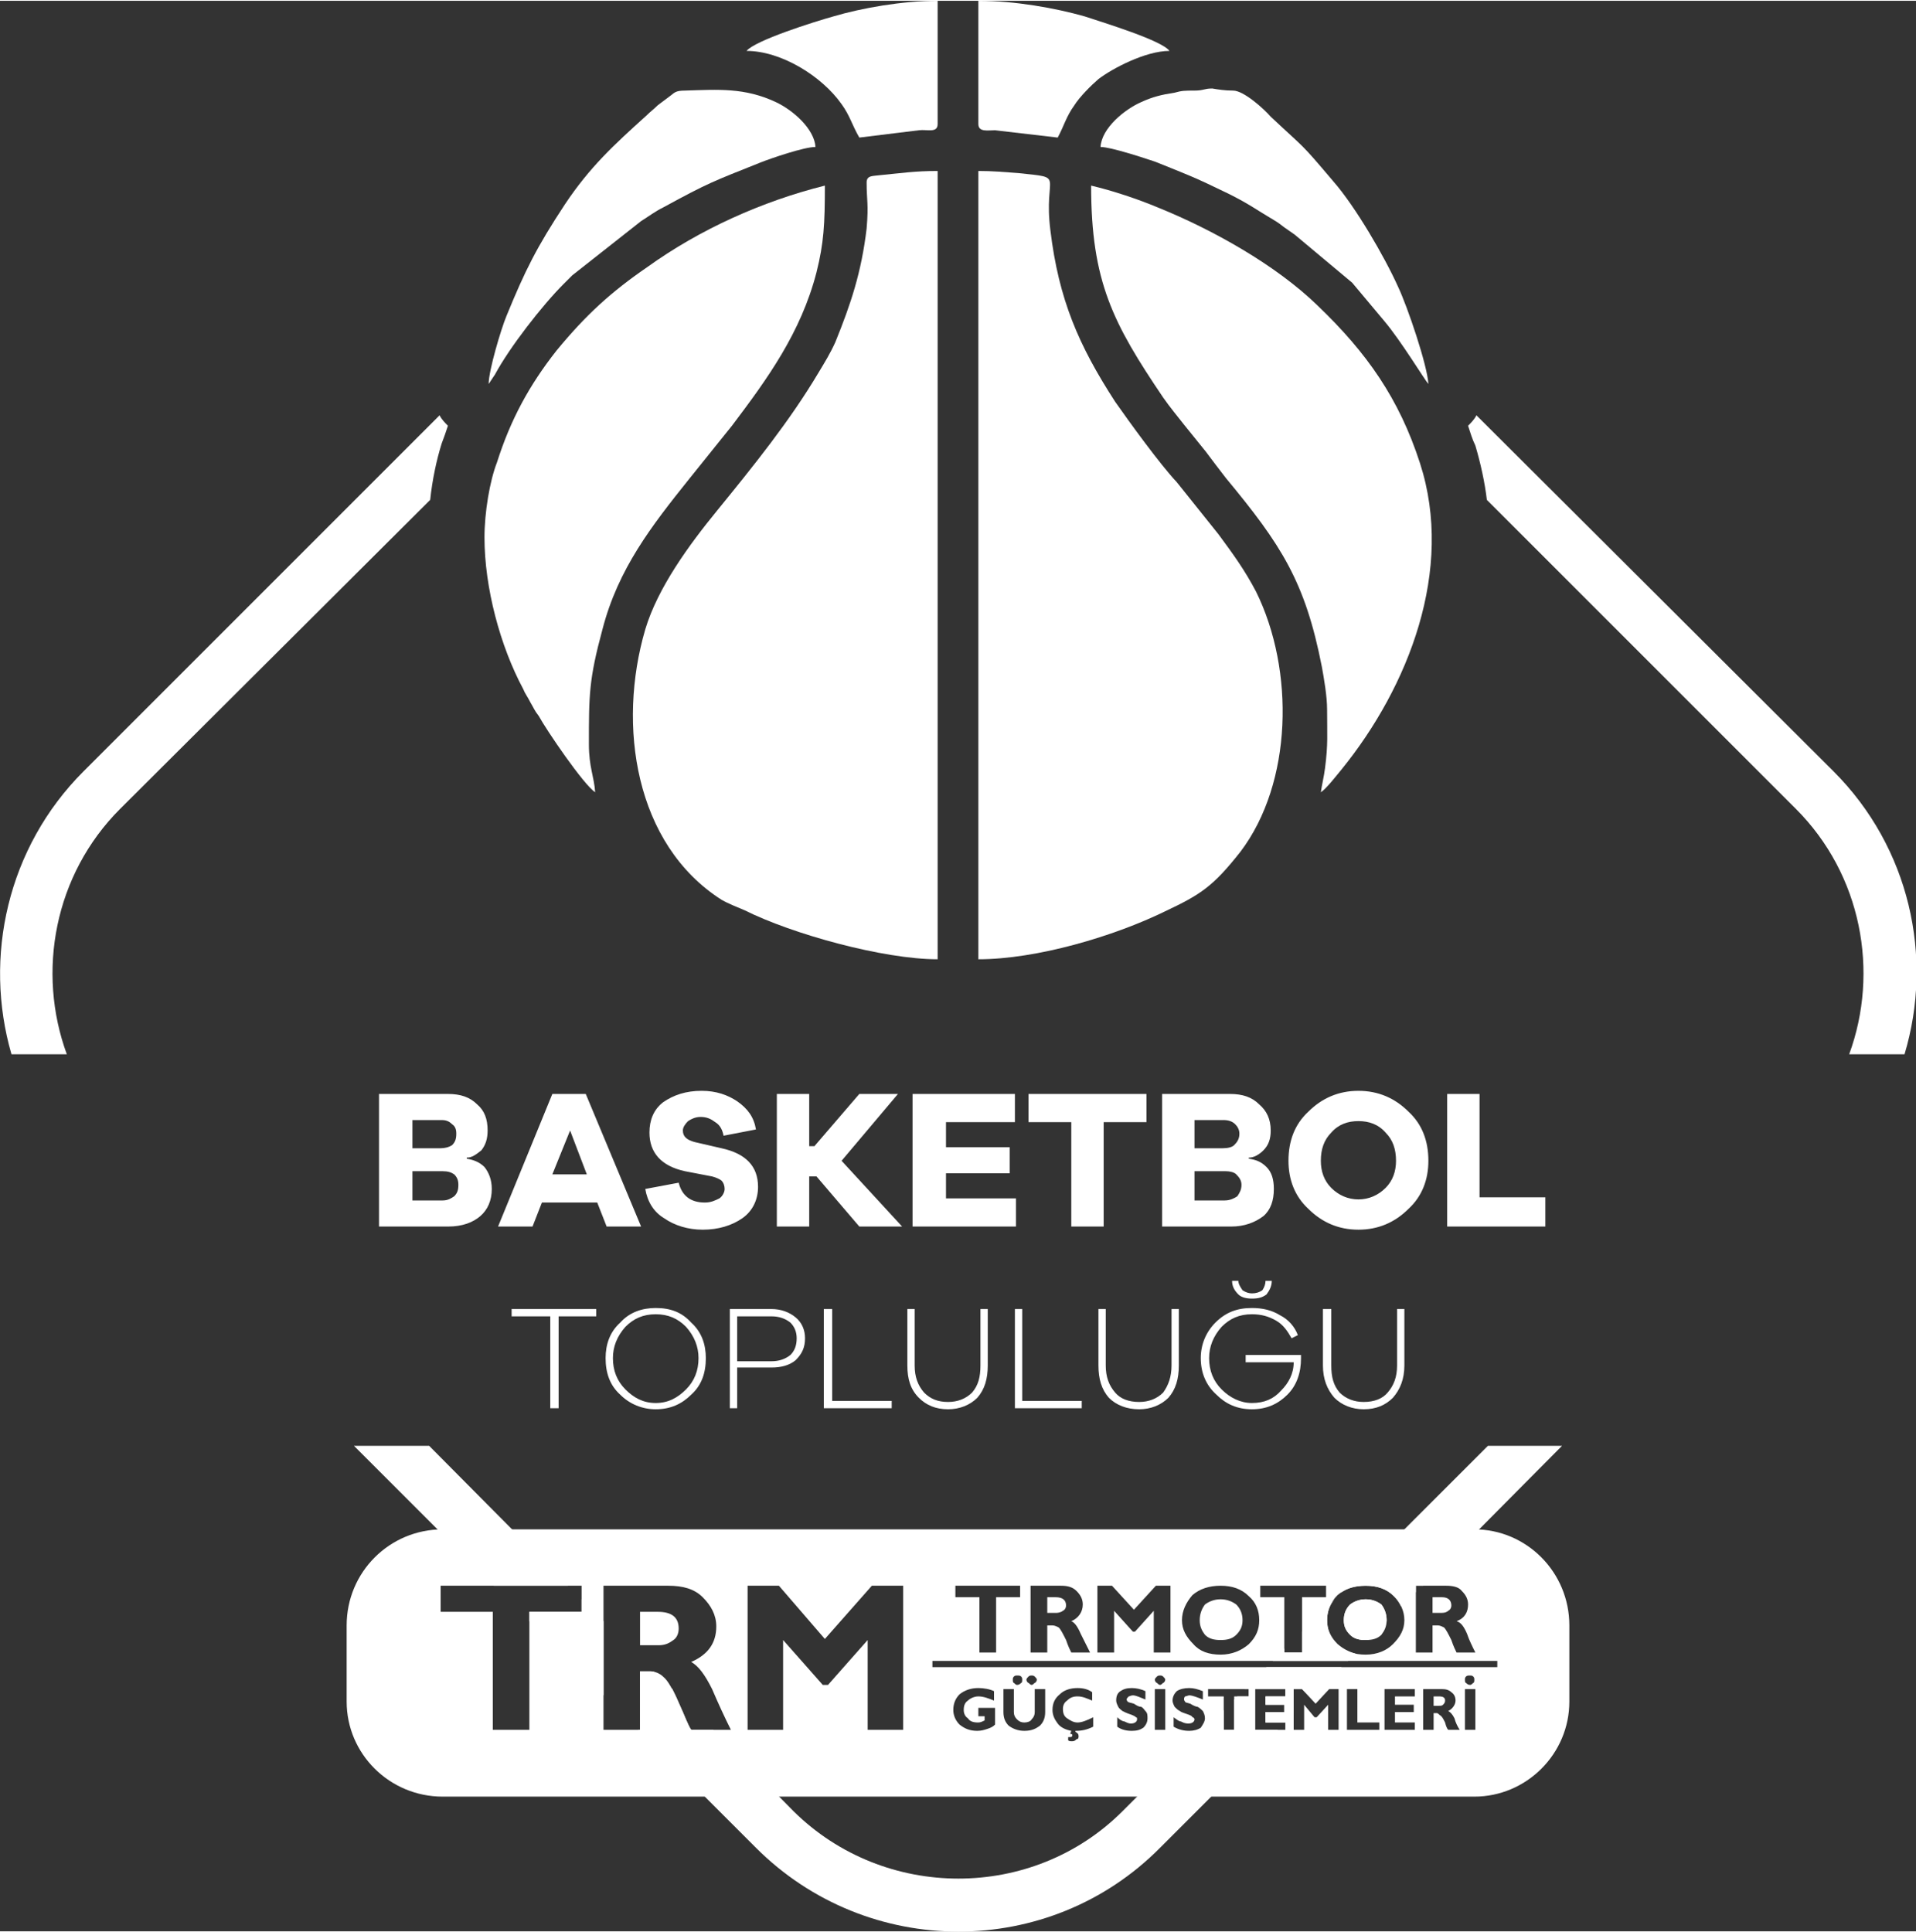
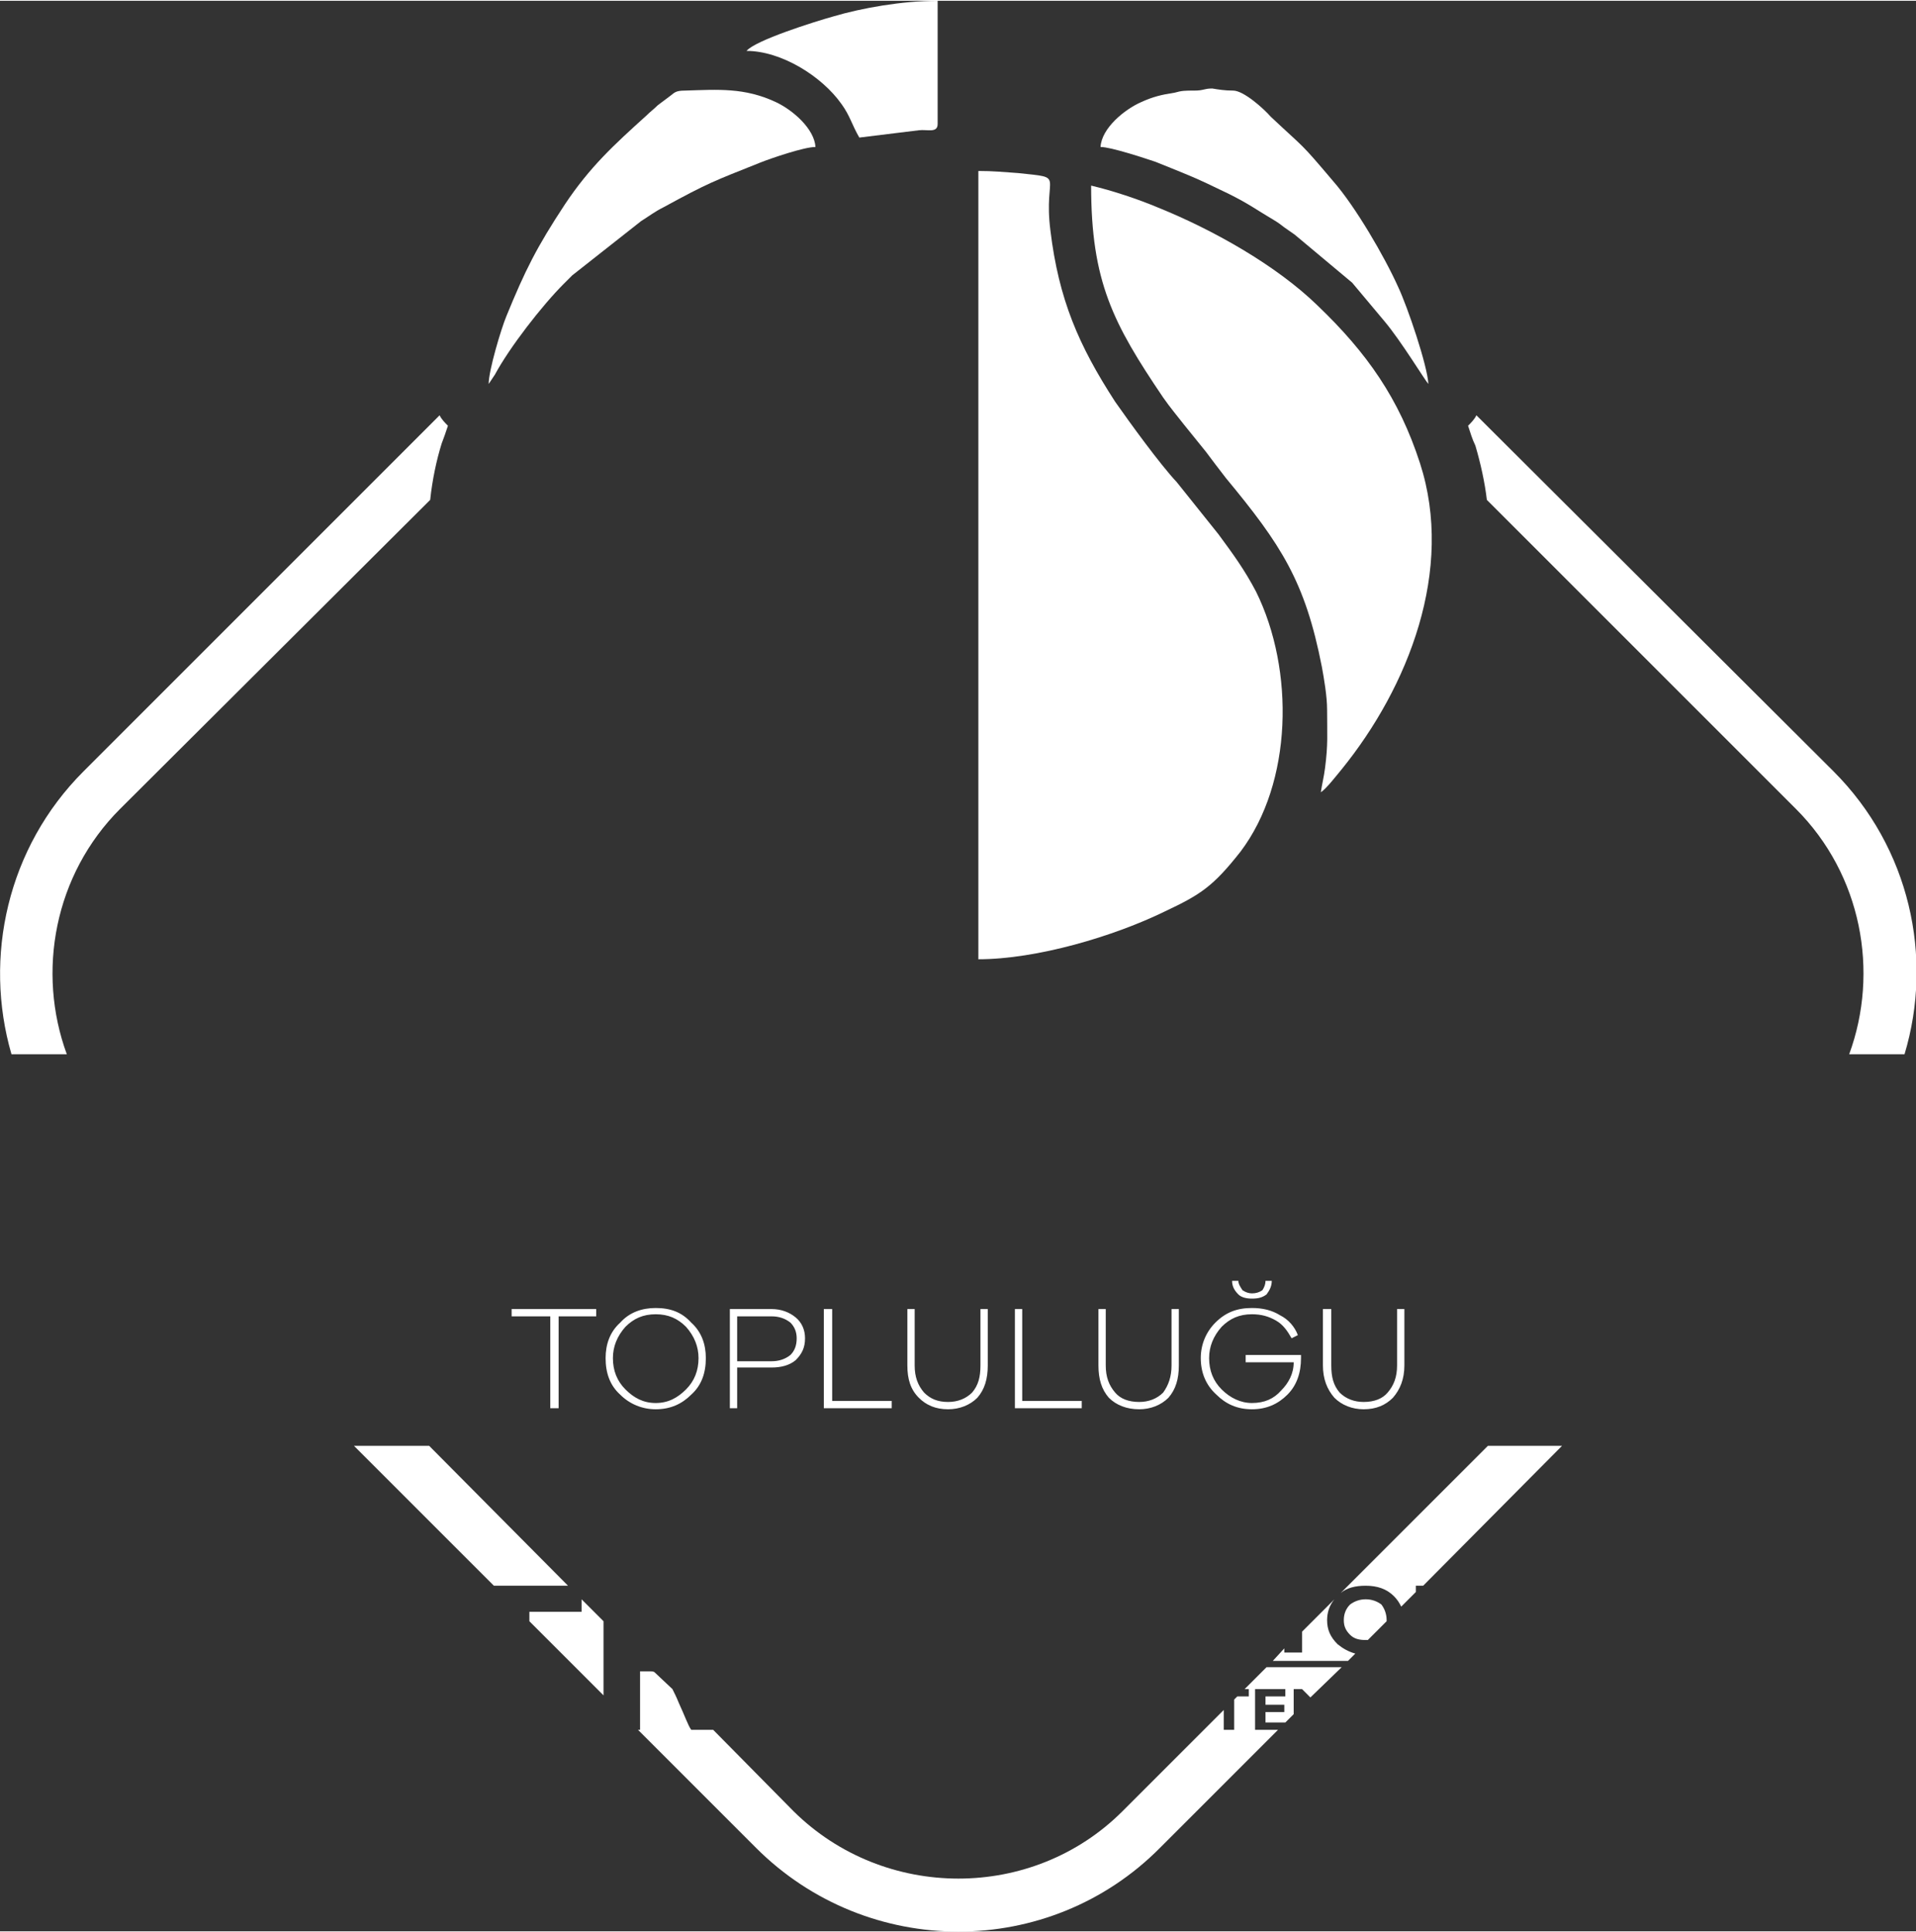
<svg xmlns="http://www.w3.org/2000/svg" xml:space="preserve" width="591px" height="596px" version="1.1" style="shape-rendering:geometricPrecision; text-rendering:geometricPrecision; image-rendering:optimizeQuality; fill-rule:evenodd; clip-rule:evenodd" viewBox="0 0 18.35 18.49">
  <rect x="0" y="0" width="18.35" height="18.49" fill="#333333" stroke="none" />
  <defs>
    <style type="text/css">
   
    .fil0 {fill:white}
    .fil1 {fill:white;fill-rule:nonzero}
   
  </style>
  </defs>
  <g id="Layer_x0020_1">
    <path class="fil0" d="M14.14 3.97l3.42 3.41c0.73,0.73 0.96,1.78 0.68,2.71l-0.53 0c0.29,-0.79 0.12,-1.72 -0.51,-2.35l-2.96 -2.96c-0.02,-0.17 -0.06,-0.35 -0.11,-0.52 -0.03,-0.06 -0.05,-0.13 -0.07,-0.19 0.03,-0.03 0.06,-0.06 0.08,-0.1zm-10.02 0.81l-2.97 2.96c-0.63,0.63 -0.8,1.56 -0.51,2.35l-0.53 0c-0.27,-0.93 -0.04,-1.98 0.69,-2.71l3.41 -3.41c0.02,0.04 0.05,0.07 0.08,0.1 -0.02,0.06 -0.04,0.12 -0.06,0.17 -0.05,0.16 -0.09,0.35 -0.11,0.54zm10.84 9.06l-1.33 1.34 -0.07 0 0 0.06 -0.14 0.14c-0.02,-0.04 -0.04,-0.07 -0.07,-0.1 -0.07,-0.07 -0.16,-0.1 -0.27,-0.1 -0.1,0 -0.18,0.02 -0.24,0.07l1.41 -1.41 0.71 0zm-1.68 1.68l-0.18 0.18c-0.01,0 -0.01,0 -0.02,0 -0.06,0 -0.11,-0.01 -0.15,-0.05 -0.04,-0.04 -0.06,-0.08 -0.06,-0.14 0,-0.06 0.02,-0.11 0.06,-0.15 0.04,-0.03 0.09,-0.05 0.15,-0.05 0.06,0 0.11,0.02 0.15,0.05 0.03,0.04 0.05,0.09 0.05,0.15 0,0 0,0.01 0,0.01zm-0.3 0.31l-0.07 0.07 -0.72 0 0.11 -0.12 0 0.04 0.17 0 0 -0.2 0.31 -0.31c-0.05,0.06 -0.07,0.13 -0.07,0.2 0,0.09 0.03,0.16 0.1,0.23 0.05,0.04 0.1,0.07 0.17,0.09zm-0.13 0.13l-0.3 0.29 -0.08 -0.08 -0.08 0 0 0.24 -0.08 0.08 -0.19 0 0 -0.1 0.18 0 0 -0.07 -0.18 0 0 -0.08 0.19 0 0 -0.07 -0.29 0 0 0.39 0.22 0 -1.13 1.13c-1.06,1.07 -2.8,1.07 -3.87,0l-1.13 -1.13 0.02 0 0 -0.56 0.1 0c0.01,0 0.03,0 0.04,0.01l0.17 0.16c0.02,0.04 0.04,0.08 0.06,0.13 0.06,0.13 0.09,0.22 0.12,0.26l0.21 0 0.77 0.78c0.87,0.86 2.29,0.86 3.15,0l0.97 -0.97 0 0.19 0.1 0 0 -0.29 0.03 -0.03 0.11 0 0 -0.07 -0.04 0 0.21 -0.21 0.72 0zm-0.36 0.36l0 0 0 0 0 0zm-6.71 -0.09l-0.71 -0.71 0 -0.09 0.5 0 0 -0.12 0.21 0.21 0 0.71zm-1.05 -1.05l-1.34 -1.34 0.72 0 1.33 1.34 -0.71 0z" />
    <path class="fil1" d="M5.71 12.6l0 -0.07 -0.81 0 0 0.07 0.37 0 0 0.88 0.08 0 0 -0.88 0.36 0zm0.57 -0.08c-0.13,0 -0.25,0.04 -0.34,0.14 -0.1,0.09 -0.14,0.21 -0.14,0.34 0,0.14 0.04,0.26 0.14,0.35 0.09,0.09 0.21,0.14 0.34,0.14 0.14,0 0.25,-0.05 0.34,-0.14 0.1,-0.09 0.14,-0.21 0.14,-0.35 0,-0.13 -0.04,-0.25 -0.14,-0.34 -0.09,-0.1 -0.2,-0.14 -0.34,-0.14zm0 0.91c-0.12,0 -0.21,-0.05 -0.29,-0.13 -0.08,-0.08 -0.12,-0.18 -0.12,-0.3 0,-0.11 0.04,-0.21 0.12,-0.3 0.08,-0.08 0.17,-0.12 0.29,-0.12 0.12,0 0.21,0.04 0.29,0.12 0.08,0.09 0.12,0.19 0.12,0.3 0,0.12 -0.04,0.22 -0.12,0.3 -0.08,0.08 -0.17,0.13 -0.29,0.13zm0.71 -0.9l0 0.95 0.07 0 0 -0.39 0.33 0c0.09,0 0.17,-0.02 0.23,-0.07 0.06,-0.06 0.09,-0.12 0.09,-0.21 0,-0.08 -0.03,-0.15 -0.09,-0.2 -0.06,-0.05 -0.14,-0.08 -0.23,-0.08l-0.4 0zm0.07 0.5l0 -0.43 0.33 0c0.07,0 0.13,0.02 0.18,0.06 0.04,0.04 0.06,0.09 0.06,0.15 0,0.07 -0.02,0.12 -0.06,0.16 -0.05,0.04 -0.11,0.06 -0.18,0.06l-0.33 0zm1.48 0.38l-0.57 0 0 -0.88 -0.08 0 0 0.95 0.65 0 0 -0.07zm0.92 -0.88l-0.07 0 0 0.54c0,0.11 -0.02,0.19 -0.08,0.26 -0.06,0.06 -0.14,0.09 -0.23,0.09 -0.1,0 -0.17,-0.03 -0.23,-0.09 -0.06,-0.07 -0.09,-0.15 -0.09,-0.26l0 -0.54 -0.07 0 0 0.54c0,0.13 0.03,0.23 0.11,0.31 0.07,0.07 0.16,0.11 0.28,0.11 0.11,0 0.21,-0.04 0.28,-0.11 0.07,-0.08 0.1,-0.18 0.1,-0.31l0 -0.54zm0.9 0.88l-0.57 0 0 -0.88 -0.07 0 0 0.95 0.64 0 0 -0.07zm0.93 -0.88l-0.07 0 0 0.54c0,0.11 -0.03,0.19 -0.08,0.26 -0.06,0.06 -0.14,0.09 -0.23,0.09 -0.1,0 -0.18,-0.03 -0.23,-0.09 -0.06,-0.07 -0.09,-0.15 -0.09,-0.26l0 -0.54 -0.07 0 0 0.54c0,0.13 0.03,0.23 0.1,0.31 0.07,0.07 0.17,0.11 0.29,0.11 0.11,0 0.21,-0.04 0.28,-0.11 0.07,-0.08 0.1,-0.18 0.1,-0.31l0 -0.54zm0.7 -0.1c0.06,0 0.1,-0.01 0.14,-0.04 0.03,-0.04 0.05,-0.08 0.05,-0.13l-0.06 0c0,0.03 -0.01,0.06 -0.03,0.09 -0.03,0.02 -0.06,0.03 -0.1,0.03 -0.03,0 -0.06,-0.01 -0.09,-0.03 -0.02,-0.03 -0.04,-0.06 -0.04,-0.09l-0.06 0c0,0.05 0.02,0.09 0.06,0.13 0.03,0.03 0.08,0.04 0.13,0.04zm-0.06 0.54l0 0.07 0.46 0c0,0.11 -0.05,0.2 -0.12,0.27 -0.07,0.08 -0.16,0.12 -0.28,0.12 -0.11,0 -0.21,-0.05 -0.29,-0.13 -0.08,-0.08 -0.12,-0.18 -0.12,-0.3 0,-0.11 0.04,-0.21 0.12,-0.3 0.08,-0.08 0.17,-0.12 0.29,-0.12 0.09,0 0.16,0.02 0.23,0.06 0.07,0.04 0.11,0.1 0.15,0.17l0.06 -0.03c-0.03,-0.08 -0.09,-0.15 -0.17,-0.19 -0.08,-0.05 -0.17,-0.07 -0.27,-0.07 -0.14,0 -0.25,0.04 -0.35,0.14 -0.09,0.09 -0.14,0.21 -0.14,0.34 0,0.14 0.05,0.26 0.15,0.35 0.09,0.09 0.2,0.14 0.34,0.14 0.14,0 0.25,-0.05 0.34,-0.14 0.09,-0.09 0.13,-0.21 0.13,-0.35 0,-0.01 0,-0.02 0,-0.03l-0.53 0zm1.52 -0.44l-0.07 0 0 0.54c0,0.11 -0.03,0.19 -0.09,0.26 -0.05,0.06 -0.13,0.09 -0.23,0.09 -0.09,0 -0.17,-0.03 -0.23,-0.09 -0.06,-0.07 -0.08,-0.15 -0.08,-0.26l0 -0.54 -0.08 0 0 0.54c0,0.13 0.04,0.23 0.11,0.31 0.07,0.07 0.17,0.11 0.28,0.11 0.12,0 0.21,-0.04 0.28,-0.11 0.07,-0.08 0.11,-0.18 0.11,-0.31l0 -0.54z" />
-     <path class="fil1" d="M4.47 11.08c0.05,0 0.09,-0.03 0.14,-0.07 0.04,-0.05 0.06,-0.11 0.06,-0.19 0,-0.11 -0.03,-0.19 -0.1,-0.25 -0.07,-0.07 -0.16,-0.1 -0.28,-0.1l-0.66 0 0 1.27 0.66 0c0.14,0 0.24,-0.04 0.31,-0.1 0.07,-0.06 0.11,-0.15 0.11,-0.26 0,-0.09 -0.03,-0.16 -0.07,-0.21 -0.05,-0.05 -0.11,-0.07 -0.17,-0.08l0 -0.01zm-0.52 -0.36l0.28 0c0.04,0 0.07,0.01 0.1,0.04 0.03,0.02 0.04,0.05 0.04,0.09 0,0.05 -0.01,0.08 -0.04,0.11 -0.03,0.02 -0.07,0.03 -0.11,0.03l-0.27 0 0 -0.27zm0 0.77l0 -0.28 0.29 0c0.05,0 0.08,0.01 0.11,0.03 0.03,0.03 0.04,0.06 0.04,0.1 0,0.05 -0.01,0.08 -0.04,0.11 -0.03,0.02 -0.06,0.04 -0.11,0.04l-0.29 0zm2.19 0.25l-0.53 -1.27 -0.32 0 -0.52 1.27 0.33 0 0.09 -0.23 0.53 0 0.09 0.23 0.33 0zm-0.52 -0.5l-0.33 0 0.17 -0.42 0.16 0.42zm1.1 -0.8c-0.15,0 -0.27,0.04 -0.37,0.11 -0.09,0.07 -0.13,0.17 -0.13,0.29 0,0.19 0.11,0.32 0.34,0.37l0.26 0.05c0.04,0.01 0.08,0.03 0.09,0.04 0.02,0.02 0.03,0.05 0.03,0.08 0,0.03 -0.02,0.07 -0.05,0.09 -0.04,0.02 -0.08,0.04 -0.14,0.04 -0.14,0 -0.22,-0.07 -0.25,-0.19l-0.32 0.06c0.02,0.12 0.08,0.22 0.18,0.28 0.1,0.07 0.23,0.11 0.37,0.11 0.15,0 0.28,-0.04 0.38,-0.11 0.1,-0.07 0.15,-0.18 0.15,-0.3 0,-0.2 -0.12,-0.32 -0.35,-0.37l-0.26 -0.06c-0.07,-0.02 -0.11,-0.05 -0.11,-0.11 0,-0.03 0.02,-0.06 0.05,-0.09 0.03,-0.02 0.07,-0.04 0.12,-0.04 0.06,0 0.1,0.02 0.14,0.05 0.05,0.03 0.07,0.08 0.08,0.13l0.31 -0.06c-0.02,-0.12 -0.08,-0.2 -0.18,-0.27 -0.09,-0.06 -0.2,-0.1 -0.34,-0.1zm1.92 1.3l-0.58 -0.63 0.54 -0.64 -0.37 0 -0.43 0.5 -0.05 0 0 -0.5 -0.31 0 0 1.27 0.31 0 0 -0.48 0.07 0 0.41 0.48 0.41 0zm1.09 -0.27l-0.67 0 0 -0.24 0.61 0 0 -0.25 -0.61 0 0 -0.24 0.66 0 0 -0.27 -0.98 0 0 1.27 0.99 0 0 -0.27zm1.25 -0.73l0 -0.27 -1.13 0 0 0.27 0.41 0 0 1 0.31 0 0 -1 0.41 0zm0.98 0.34c0.05,0 0.1,-0.03 0.14,-0.07 0.05,-0.05 0.07,-0.11 0.07,-0.19 0,-0.11 -0.04,-0.19 -0.11,-0.25 -0.07,-0.07 -0.16,-0.1 -0.28,-0.1l-0.65 0 0 1.27 0.66 0c0.13,0 0.23,-0.04 0.31,-0.1 0.07,-0.06 0.1,-0.15 0.1,-0.26 0,-0.09 -0.02,-0.16 -0.07,-0.21 -0.05,-0.05 -0.1,-0.07 -0.17,-0.08l0 -0.01zm-0.52 -0.36l0.28 0c0.04,0 0.08,0.01 0.11,0.04 0.02,0.02 0.04,0.05 0.04,0.09 0,0.05 -0.02,0.08 -0.05,0.11 -0.02,0.02 -0.06,0.03 -0.11,0.03l-0.27 0 0 -0.27zm0 0.77l0 -0.28 0.3 0c0.04,0 0.08,0.01 0.1,0.03 0.03,0.03 0.05,0.06 0.05,0.1 0,0.05 -0.02,0.08 -0.04,0.11 -0.03,0.02 -0.07,0.04 -0.12,0.04l-0.29 0zm1.57 -1.05c-0.19,0 -0.35,0.07 -0.48,0.2 -0.13,0.12 -0.19,0.28 -0.19,0.47 0,0.18 0.06,0.34 0.19,0.46 0.13,0.13 0.29,0.2 0.48,0.2 0.19,0 0.35,-0.07 0.48,-0.2 0.13,-0.12 0.19,-0.28 0.19,-0.46 0,-0.19 -0.06,-0.35 -0.19,-0.47 -0.13,-0.13 -0.29,-0.2 -0.48,-0.2zm0 1.04c-0.1,0 -0.19,-0.04 -0.26,-0.11 -0.07,-0.07 -0.1,-0.16 -0.1,-0.26 0,-0.11 0.03,-0.2 0.1,-0.27 0.07,-0.08 0.16,-0.11 0.26,-0.11 0.1,0 0.19,0.03 0.26,0.11 0.07,0.07 0.1,0.16 0.1,0.27 0,0.1 -0.03,0.19 -0.1,0.26 -0.07,0.07 -0.16,0.11 -0.26,0.11zm1.79 -0.02l-0.63 0 0 -0.99 -0.31 0 0 1.27 0.94 0 0 -0.28z" />
-     <path class="fil0" d="M4.24 14.64l9.88 0c0.5,0 0.91,0.41 0.91,0.92l0 0.73c0,0.5 -0.41,0.91 -0.91,0.91l-9.88 0c-0.51,0 -0.92,-0.41 -0.92,-0.91l0 -0.73c0,-0.51 0.41,-0.92 0.92,-0.92zm5.28 1.55l0 0.09c-0.05,-0.02 -0.1,-0.04 -0.15,-0.04 -0.04,0 -0.08,0.02 -0.1,0.04 -0.03,0.02 -0.04,0.05 -0.04,0.09 0,0.03 0.01,0.06 0.04,0.08 0.02,0.03 0.05,0.04 0.1,0.04 0.02,0 0.04,-0.01 0.06,-0.02l0 -0.04 -0.06 0 0 -0.08 0.16 0 0 0.16c-0.02,0.02 -0.04,0.03 -0.07,0.04 -0.03,0.01 -0.06,0.02 -0.1,0.02 -0.07,0 -0.12,-0.02 -0.17,-0.06 -0.04,-0.04 -0.06,-0.09 -0.06,-0.14 0,-0.06 0.02,-0.11 0.06,-0.15 0.05,-0.04 0.11,-0.06 0.18,-0.06 0.05,0 0.11,0.01 0.15,0.03zm0.22 -0.15c0.02,0 0.03,0 0.04,0.01 0.01,0.01 0.01,0.02 0.01,0.03 0,0.01 0,0.03 -0.01,0.03 -0.01,0.01 -0.02,0.02 -0.04,0.02 -0.01,0 -0.02,-0.01 -0.03,-0.02 -0.01,0 -0.01,-0.02 -0.01,-0.03 0,-0.01 0,-0.02 0.01,-0.03 0.01,-0.01 0.02,-0.01 0.03,-0.01zm0.14 0c0.01,0 0.02,0 0.03,0.01 0.01,0.01 0.02,0.02 0.02,0.03 0,0.01 -0.01,0.03 -0.02,0.03 -0.01,0.01 -0.02,0.02 -0.03,0.02 -0.01,0 -0.02,-0.01 -0.03,-0.02 -0.01,0 -0.02,-0.02 -0.02,-0.03 0,-0.01 0.01,-0.02 0.02,-0.03 0.01,-0.01 0.02,-0.01 0.03,-0.01zm0.03 0.13l0.1 0 0 0.22c0,0.06 -0.02,0.1 -0.05,0.13 -0.04,0.03 -0.08,0.05 -0.15,0.05 -0.06,0 -0.11,-0.02 -0.15,-0.05 -0.03,-0.03 -0.05,-0.07 -0.05,-0.13l0 -0.22 0.1 0 0 0.22c0,0.03 0.01,0.05 0.03,0.07 0.02,0.02 0.04,0.03 0.07,0.03 0.03,0 0.06,-0.01 0.07,-0.03 0.02,-0.02 0.03,-0.04 0.03,-0.07l0 -0.22zm0.56 0.27l0 0.09c-0.06,0.03 -0.11,0.04 -0.17,0.04l0 0.01c0.02,0.01 0.03,0.02 0.03,0.04 0,0.01 0,0.03 -0.02,0.03 -0.01,0.01 -0.02,0.02 -0.04,0.02 -0.02,0 -0.03,0 -0.04,-0.01l0 -0.03c0.03,0 0.04,0 0.04,-0.02 0,-0.01 -0.01,-0.01 -0.02,-0.01l0.01 -0.03c-0.05,-0.01 -0.1,-0.03 -0.13,-0.07 -0.03,-0.04 -0.05,-0.08 -0.05,-0.13 0,-0.06 0.02,-0.11 0.07,-0.15 0.04,-0.04 0.1,-0.06 0.17,-0.06 0.05,0 0.1,0.01 0.14,0.04l0 0.08c-0.05,-0.02 -0.09,-0.04 -0.14,-0.04 -0.04,0 -0.07,0.01 -0.1,0.04 -0.03,0.02 -0.04,0.05 -0.04,0.08 0,0.04 0.01,0.07 0.04,0.09 0.03,0.02 0.06,0.04 0.1,0.04 0.04,0 0.09,-0.02 0.15,-0.05zm0.5 -0.25l0 0.08c-0.05,-0.02 -0.09,-0.04 -0.12,-0.04 -0.02,0 -0.03,0.01 -0.04,0.01 -0.01,0.01 -0.02,0.02 -0.02,0.03 0,0 0,0.01 0.01,0.02 0.01,0.01 0.03,0.01 0.06,0.02 0.03,0.02 0.05,0.03 0.07,0.03 0.02,0.01 0.03,0.03 0.04,0.04 0.02,0.02 0.02,0.04 0.02,0.07 0,0.03 -0.01,0.06 -0.04,0.09 -0.03,0.02 -0.06,0.03 -0.11,0.03 -0.05,0 -0.1,-0.01 -0.14,-0.04l0 -0.09c0.02,0.02 0.05,0.04 0.07,0.04 0.02,0.01 0.04,0.02 0.06,0.02 0.04,0 0.06,-0.02 0.06,-0.04 0,-0.01 0,-0.02 -0.01,-0.02 -0.01,-0.01 -0.03,-0.02 -0.06,-0.03 -0.03,-0.01 -0.05,-0.02 -0.07,-0.03 -0.01,-0.01 -0.03,-0.02 -0.04,-0.04 -0.01,-0.02 -0.02,-0.04 -0.02,-0.06 0,-0.04 0.01,-0.07 0.04,-0.09 0.03,-0.02 0.06,-0.03 0.11,-0.03 0.04,0 0.09,0.01 0.13,0.03zm0.19 0.37l-0.1 0 0 -0.39 0.1 0 0 0.39zm0.36 -0.37l0 0.08c-0.05,-0.02 -0.1,-0.04 -0.13,-0.04 -0.01,0 -0.03,0.01 -0.04,0.01 -0.01,0.01 -0.01,0.02 -0.01,0.03 0,0 0,0.01 0.01,0.02 0,0.01 0.02,0.01 0.05,0.02 0.03,0.02 0.06,0.03 0.07,0.03 0.02,0.01 0.04,0.03 0.05,0.04 0.01,0.02 0.02,0.04 0.02,0.07 0,0.03 -0.02,0.06 -0.04,0.09 -0.03,0.02 -0.07,0.03 -0.11,0.03 -0.05,0 -0.1,-0.01 -0.15,-0.04l0 -0.09c0.03,0.02 0.05,0.04 0.07,0.04 0.02,0.01 0.04,0.02 0.07,0.02 0.04,0 0.06,-0.02 0.06,-0.04 0,-0.01 -0.01,-0.02 -0.02,-0.02 0,-0.01 -0.02,-0.02 -0.05,-0.03 -0.03,-0.01 -0.06,-0.02 -0.07,-0.03 -0.02,-0.01 -0.03,-0.02 -0.05,-0.04 -0.01,-0.02 -0.02,-0.04 -0.02,-0.06 0,-0.04 0.02,-0.07 0.04,-0.09 0.03,-0.02 0.07,-0.03 0.12,-0.03 0.04,0 0.08,0.01 0.13,0.03zm0.44 -0.02l0 0.07 -0.14 0 0 0.32 -0.1 0 0 -0.32 -0.15 0 0 -0.07 0.39 0zm0.35 0.32l0 0.07 -0.29 0 0 -0.39 0.29 0 0 0.07 -0.19 0 0 0.08 0.18 0 0 0.07 -0.18 0 0 0.1 0.19 0zm0.29 -0.18l0.13 -0.14 0.09 0 0 0.39 -0.1 0 0 -0.24 -0.11 0.12 -0.02 0 -0.1 -0.12 0 0.24 -0.1 0 0 -0.39 0.08 0 0.13 0.14zm0.61 0.18l0 0.07 -0.31 0 0 -0.39 0.1 0 0 0.32 0.21 0zm0.34 0l0 0.07 -0.29 0 0 -0.39 0.29 0 0 0.07 -0.19 0 0 0.08 0.18 0 0 0.07 -0.18 0 0 0.1 0.19 0zm0.18 -0.25l0 0.09 0.05 0c0.02,0 0.03,0 0.04,-0.01 0.01,-0.01 0.02,-0.02 0.02,-0.04 0,-0.03 -0.02,-0.04 -0.06,-0.04l-0.05 0zm-0.1 -0.07l0.18 0c0.04,0 0.07,0.01 0.09,0.03 0.03,0.02 0.04,0.05 0.04,0.08 0,0.04 -0.03,0.08 -0.07,0.1 0.02,0.01 0.04,0.03 0.06,0.07 0.01,0.04 0.03,0.08 0.05,0.11l-0.11 0c-0.01,-0.01 -0.02,-0.03 -0.03,-0.07 -0.02,-0.04 -0.03,-0.06 -0.05,-0.07 -0.01,-0.01 -0.02,-0.02 -0.03,-0.02l-0.03 0 0 0.16 -0.1 0 0 -0.39zm0.5 0.39l-0.1 0 0 -0.39 0.1 0 0 0.39zm-3.02 -0.52c0.01,0 0.02,0 0.03,0.01 0.01,0.01 0.02,0.02 0.02,0.03 0,0.01 -0.01,0.03 -0.02,0.03 -0.01,0.01 -0.02,0.02 -0.03,0.02 -0.01,0 -0.02,-0.01 -0.03,-0.02 -0.01,0 -0.02,-0.02 -0.02,-0.03 0,-0.01 0.01,-0.02 0.02,-0.03 0.01,-0.01 0.02,-0.01 0.03,-0.01zm2.97 0c0.01,0 0.02,0 0.03,0.01 0.01,0.01 0.01,0.02 0.01,0.03 0,0.01 0,0.03 -0.01,0.03 -0.01,0.01 -0.02,0.02 -0.03,0.02 -0.02,0 -0.03,-0.01 -0.04,-0.02 -0.01,0 -0.01,-0.02 -0.01,-0.03 0,-0.01 0,-0.02 0.01,-0.03 0.01,-0.01 0.02,-0.01 0.04,-0.01zm-8.51 -0.86l0 0.25 -0.5 0 0 1.13 -0.35 0 0 -1.13 -0.5 0 0 -0.25 1.35 0zm0.56 0.25l0 0.32 0.18 0c0.06,0 0.1,-0.02 0.14,-0.05 0.03,-0.02 0.05,-0.06 0.05,-0.11 0,-0.11 -0.07,-0.16 -0.2,-0.16l-0.17 0zm-0.35 -0.25l0.62 0c0.14,0 0.25,0.03 0.33,0.11 0.08,0.08 0.13,0.17 0.13,0.28 0,0.16 -0.08,0.27 -0.24,0.34 0.07,0.04 0.13,0.12 0.2,0.26 0.06,0.14 0.12,0.27 0.18,0.39l-0.38 0c-0.03,-0.04 -0.06,-0.13 -0.12,-0.26 -0.06,-0.13 -0.1,-0.21 -0.15,-0.25 -0.03,-0.03 -0.08,-0.05 -0.12,-0.05l-0.1 0 0 0.56 -0.35 0 0 -1.38zm2.12 0.51l0.45 -0.51 0.3 0 0 1.38 -0.34 0 0 -0.86 -0.38 0.43 -0.05 0 -0.38 -0.43 0 0.86 -0.34 0 0 -1.38 0.3 0 0.44 0.51zm1.87 -0.51l0 0.11 -0.23 0 0 0.53 -0.16 0 0 -0.53 -0.23 0 0 -0.11 0.62 0zm0.26 0.11l0 0.15 0.09 0c0.02,0 0.05,-0.01 0.06,-0.02 0.02,-0.01 0.03,-0.03 0.03,-0.05 0,-0.05 -0.03,-0.08 -0.1,-0.08l-0.08 0zm-0.16 -0.11l0.29 0c0.06,0 0.11,0.01 0.15,0.05 0.04,0.04 0.06,0.08 0.06,0.13 0,0.07 -0.04,0.13 -0.11,0.16 0.03,0.01 0.06,0.05 0.09,0.12 0.03,0.06 0.06,0.12 0.09,0.18l-0.18 0c-0.01,-0.02 -0.03,-0.06 -0.05,-0.12 -0.03,-0.06 -0.05,-0.1 -0.07,-0.12 -0.02,-0.01 -0.04,-0.02 -0.06,-0.02l-0.05 0 0 0.26 -0.16 0 0 -0.64zm0.99 0.23l0.21 -0.23 0.14 0 0 0.64 -0.16 0 0 -0.4 -0.18 0.2 -0.02 0 -0.18 -0.2 0 0.4 -0.16 0 0 -0.64 0.14 0 0.21 0.23zm0.83 0.29c0.06,0 0.11,-0.01 0.15,-0.05 0.04,-0.04 0.06,-0.08 0.06,-0.14 0,-0.06 -0.02,-0.11 -0.06,-0.15 -0.04,-0.03 -0.09,-0.05 -0.15,-0.05 -0.06,0 -0.11,0.02 -0.15,0.05 -0.03,0.04 -0.05,0.09 -0.05,0.15 0,0.06 0.02,0.1 0.05,0.14 0.04,0.04 0.09,0.05 0.15,0.05zm0 -0.52c0.11,0 0.2,0.03 0.27,0.1 0.07,0.06 0.1,0.14 0.1,0.23 0,0.09 -0.03,0.16 -0.1,0.23 -0.07,0.06 -0.16,0.1 -0.27,0.1 -0.11,0 -0.2,-0.03 -0.26,-0.1 -0.07,-0.07 -0.11,-0.14 -0.11,-0.23 0,-0.09 0.04,-0.17 0.1,-0.24 0.07,-0.06 0.16,-0.09 0.27,-0.09zm1.01 0l0 0.11 -0.23 0 0 0.53 -0.17 0 0 -0.53 -0.23 0 0 -0.11 0.63 0zm0.38 0.52c0.06,0 0.11,-0.01 0.15,-0.05 0.03,-0.04 0.05,-0.08 0.05,-0.14 0,-0.06 -0.02,-0.11 -0.05,-0.15 -0.04,-0.03 -0.09,-0.05 -0.15,-0.05 -0.06,0 -0.11,0.02 -0.15,0.05 -0.04,0.04 -0.06,0.09 -0.06,0.15 0,0.06 0.02,0.1 0.06,0.14 0.04,0.04 0.09,0.05 0.15,0.05zm0 -0.52c0.11,0 0.2,0.03 0.27,0.1 0.06,0.06 0.1,0.14 0.1,0.23 0,0.09 -0.04,0.16 -0.11,0.23 -0.06,0.06 -0.15,0.1 -0.26,0.1 -0.11,0 -0.2,-0.03 -0.27,-0.1 -0.07,-0.07 -0.1,-0.14 -0.1,-0.23 0,-0.09 0.03,-0.17 0.1,-0.24 0.07,-0.06 0.16,-0.09 0.27,-0.09zm0.64 0.11l0 0.15 0.09 0c0.03,0 0.05,-0.01 0.06,-0.02 0.02,-0.01 0.03,-0.03 0.03,-0.05 0,-0.05 -0.03,-0.08 -0.09,-0.08l-0.09 0zm-0.16 -0.11l0.29 0c0.06,0 0.12,0.01 0.15,0.05 0.04,0.04 0.06,0.08 0.06,0.13 0,0.07 -0.03,0.13 -0.11,0.16 0.04,0.01 0.07,0.05 0.1,0.12 0.02,0.06 0.05,0.12 0.08,0.18l-0.18 0c-0.01,-0.02 -0.03,-0.06 -0.05,-0.12 -0.03,-0.06 -0.05,-0.1 -0.07,-0.12 -0.02,-0.01 -0.04,-0.02 -0.06,-0.02l-0.05 0 0 0.26 -0.16 0 0 -0.64zm-4.63 0.78l5.41 0 0 -0.06 -5.41 0 0 0.06z" />
    <g id="_105553358810496">
-       <path class="fil0" d="M8.3 1.74c0,0.18 0.02,0.2 0,0.44 -0.05,0.42 -0.15,0.72 -0.3,1.09 -0.05,0.11 -0.1,0.19 -0.16,0.29 -0.28,0.47 -0.62,0.89 -0.97,1.32 -0.27,0.33 -0.57,0.74 -0.69,1.14 -0.27,0.92 -0.1,2.06 0.73,2.59 0.07,0.04 0.15,0.07 0.22,0.1 0.46,0.23 1.33,0.47 1.85,0.47l0 -7.55c-0.22,0 -0.34,0.02 -0.55,0.04 -0.07,0.01 -0.13,0 -0.13,0.07z" />
      <path class="fil0" d="M9.37 9.18c0.56,0 1.3,-0.22 1.79,-0.46 0.34,-0.16 0.46,-0.24 0.72,-0.57 0.5,-0.66 0.52,-1.74 0.15,-2.49 -0.11,-0.21 -0.22,-0.36 -0.36,-0.55l-0.4 -0.5c-0.16,-0.17 -0.45,-0.57 -0.59,-0.77 -0.35,-0.54 -0.54,-0.98 -0.62,-1.64 -0.07,-0.55 0.16,-0.5 -0.31,-0.55 -0.14,-0.01 -0.24,-0.02 -0.38,-0.02l0 7.55z" />
      <path class="fil0" d="M12.71 6.79c0,0.24 0.01,0.33 -0.02,0.56 -0.01,0.08 -0.03,0.16 -0.04,0.23 0.05,-0.03 0.15,-0.16 0.2,-0.22 0.64,-0.79 1.08,-1.91 0.75,-2.93 -0.2,-0.62 -0.51,-1.06 -0.98,-1.51 -0.4,-0.39 -1.01,-0.73 -1.53,-0.94 -0.19,-0.08 -0.43,-0.16 -0.64,-0.21 0,0.92 0.21,1.32 0.69,2.03 0.07,0.1 0.13,0.17 0.2,0.26l0.21 0.26c0.06,0.08 0.12,0.16 0.19,0.25 0.53,0.64 0.76,0.99 0.92,1.81 0.02,0.11 0.05,0.28 0.05,0.41z" />
-       <path class="fil0" d="M4.64 5.14c0,0.48 0.15,1.04 0.37,1.45 0.02,0.05 0.04,0.07 0.07,0.13 0.03,0.05 0.04,0.08 0.08,0.13 0.07,0.13 0.43,0.66 0.54,0.73 -0.01,-0.15 -0.06,-0.24 -0.06,-0.46 0,-0.47 0,-0.62 0.13,-1.1 0.15,-0.58 0.47,-0.99 0.83,-1.44l0.41 -0.51c0.34,-0.45 0.66,-0.89 0.81,-1.47 0.07,-0.28 0.08,-0.46 0.08,-0.83 -0.6,0.15 -1.2,0.42 -1.7,0.78 -0.35,0.24 -0.59,0.46 -0.87,0.8 -0.26,0.33 -0.44,0.66 -0.57,1.07 -0.07,0.18 -0.12,0.48 -0.12,0.72z" />
      <path class="fil0" d="M10.54 1.4c0.1,0 0.43,0.11 0.52,0.14 0.35,0.14 0.38,0.15 0.71,0.31 0.2,0.1 0.26,0.15 0.43,0.25 0.05,0.03 0.06,0.04 0.1,0.07 0.03,0.02 0.07,0.05 0.1,0.07l0.55 0.46 0.31 0.37c0.16,0.19 0.39,0.57 0.42,0.6 -0.01,-0.18 -0.2,-0.74 -0.29,-0.93 -0.13,-0.29 -0.41,-0.77 -0.62,-1.01 -0.33,-0.39 -0.26,-0.3 -0.6,-0.62 -0.07,-0.08 -0.26,-0.25 -0.36,-0.25 -0.08,0 -0.14,-0.01 -0.2,-0.02 -0.08,0 -0.08,0.02 -0.17,0.02 -0.09,0 -0.12,0 -0.19,0.02 -0.13,0.02 -0.21,0.04 -0.32,0.09 -0.16,0.07 -0.38,0.25 -0.39,0.43z" />
      <path class="fil0" d="M4.68 3.67l0.06 -0.09c0.14,-0.26 0.45,-0.66 0.66,-0.87 0.03,-0.03 0.05,-0.05 0.08,-0.08l0.66 -0.52c0.08,-0.05 0.13,-0.09 0.21,-0.13 0.44,-0.24 0.48,-0.25 0.93,-0.43 0.1,-0.04 0.42,-0.15 0.53,-0.15 -0.01,-0.17 -0.21,-0.35 -0.38,-0.43 -0.3,-0.14 -0.55,-0.12 -0.87,-0.11 -0.09,0 -0.1,0.02 -0.14,0.05 -0.04,0.03 -0.08,0.06 -0.12,0.09 -0.04,0.04 -0.07,0.06 -0.11,0.1 -0.31,0.28 -0.54,0.49 -0.78,0.85 -0.27,0.41 -0.38,0.63 -0.56,1.07 -0.05,0.12 -0.17,0.52 -0.17,0.65z" />
-       <path class="fil0" d="M9.37 1.18c0,0.08 0.09,0.06 0.16,0.06l0.6 0.07c0.06,-0.11 0.08,-0.2 0.16,-0.31 0.05,-0.08 0.16,-0.19 0.23,-0.25 0.13,-0.1 0.45,-0.27 0.68,-0.27 -0.07,-0.1 -0.63,-0.27 -0.81,-0.33 -0.28,-0.08 -0.67,-0.15 -1.02,-0.15l0 1.18z" />
      <path class="fil0" d="M7.15 0.48c0.33,0 0.72,0.24 0.91,0.51 0.08,0.11 0.1,0.2 0.17,0.32l0.57 -0.07c0.08,-0.01 0.18,0.03 0.18,-0.06l0 -1.18c-0.34,0 -0.73,0.07 -1,0.15 -0.18,0.05 -0.75,0.23 -0.83,0.33z" />
    </g>
  </g>
</svg>